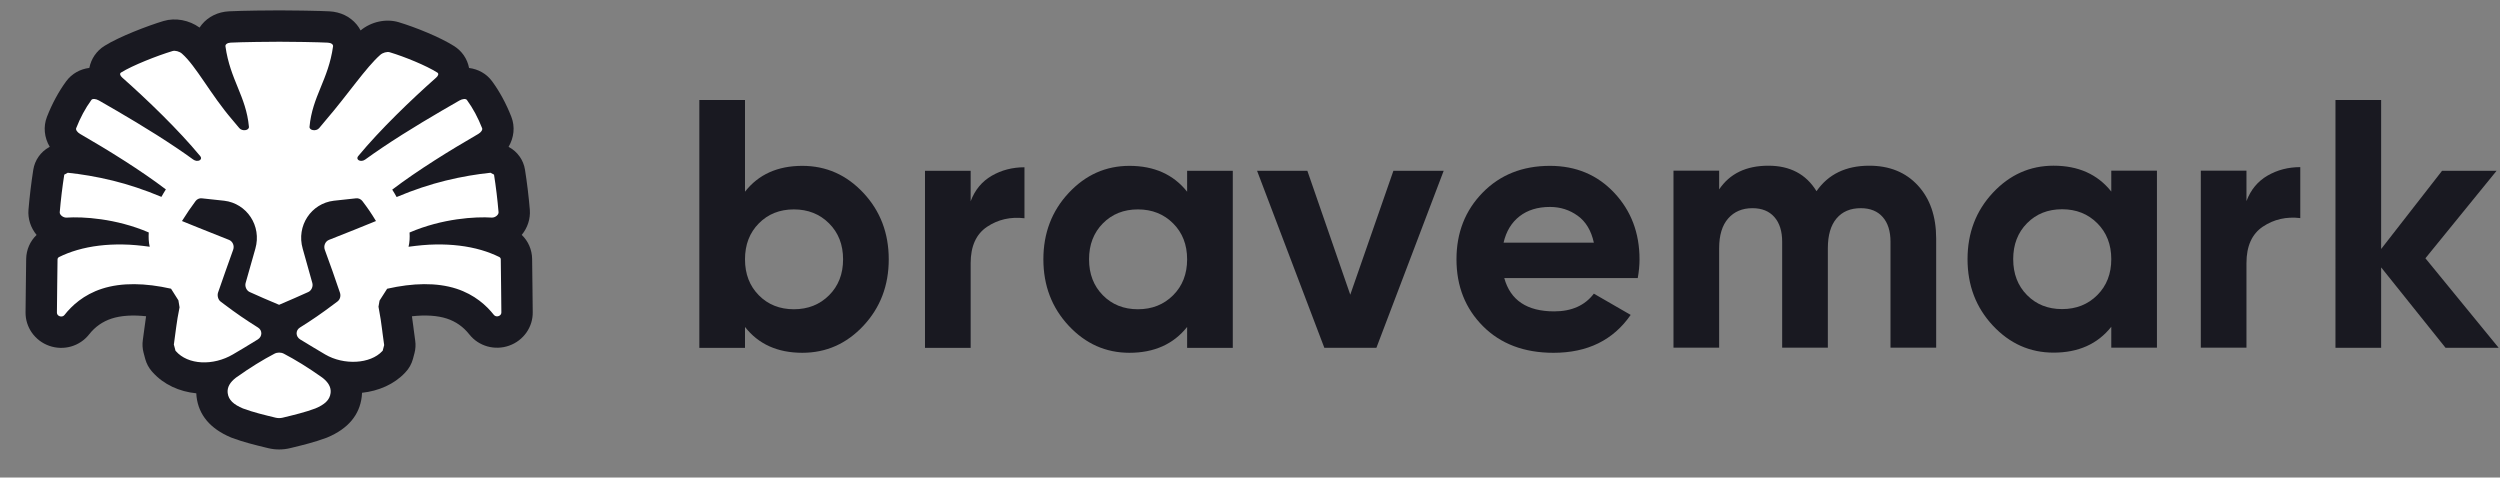
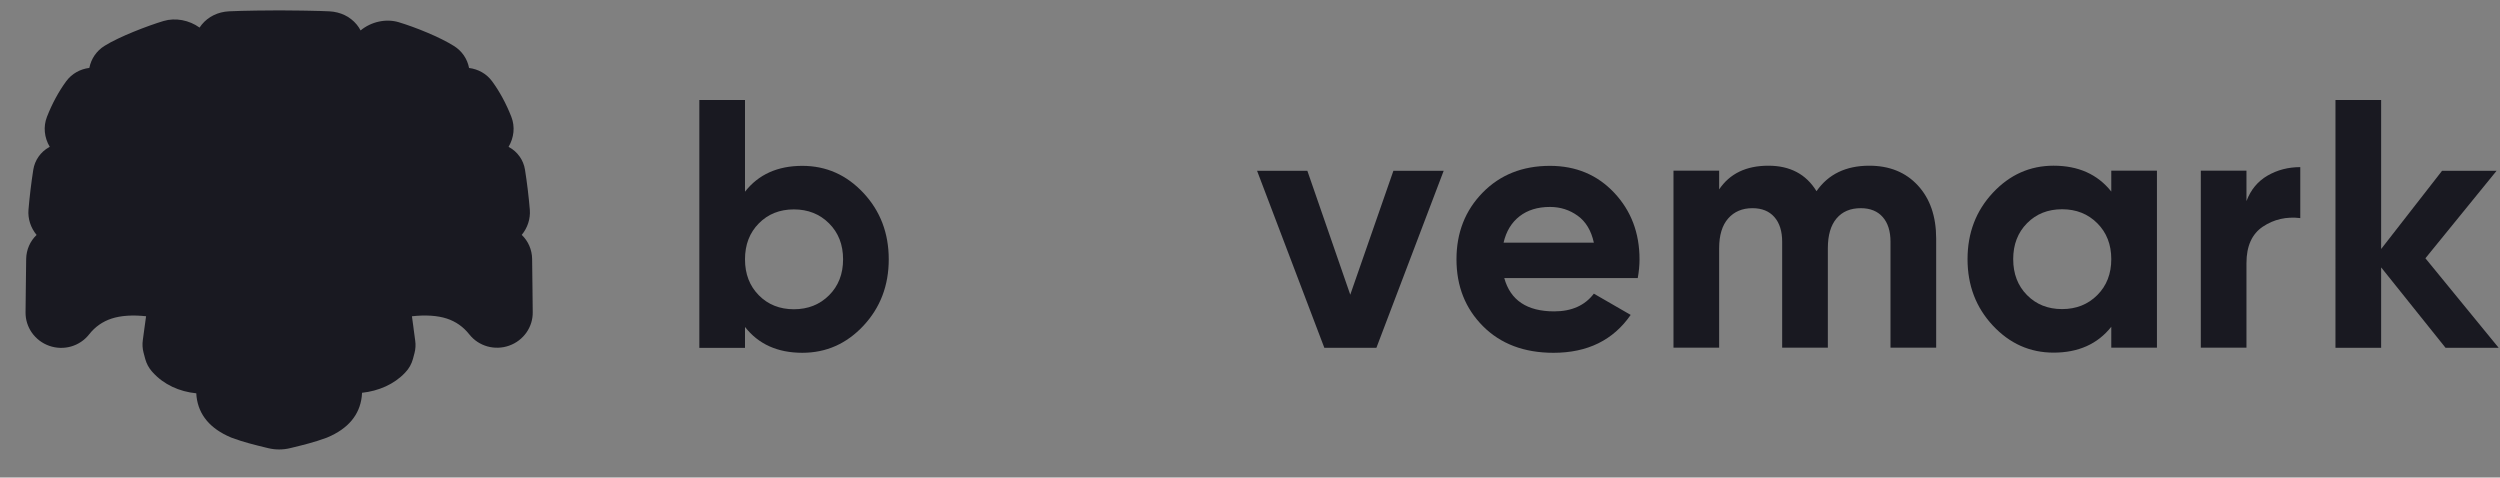
<svg xmlns="http://www.w3.org/2000/svg" width="267px" height="51px" viewBox="0 0 267 51" version="1.1">
  <rect x="0" y="0" width="267" height="51" fill="#808080" stroke="none" />
  <title>Logotype</title>
  <g id="Page-1" stroke="none" stroke-width="1" fill="none" fill-rule="evenodd">
    <g id="Affiliate-Landing-Page--v-desktop" transform="translate(-74, -43)">
      <g id="Logotype" transform="translate(76.729, 44.109)">
        <g id="Group-25" transform="translate(71.96, 9.571)" fill="#191921">
          <path d="M6.352,20.854 C7.334,21.85 8.583,22.348 10.096,22.348 C11.608,22.348 12.861,21.85 13.858,20.854 C14.853,19.859 15.352,18.578 15.352,17.016 C15.352,15.454 14.853,14.174 13.858,13.179 C12.861,12.182 11.608,11.684 10.096,11.684 C8.583,11.684 7.334,12.182 6.352,13.179 C5.368,14.174 4.877,15.454 4.877,17.016 C4.877,18.578 5.368,19.859 6.352,20.854 M11.002,7.033 C13.549,7.033 15.722,7.997 17.526,9.926 C19.327,11.854 20.229,14.218 20.229,17.016 C20.229,19.814 19.327,22.177 17.526,24.107 C15.722,26.035 13.549,26.998 11.002,26.998 C8.356,26.998 6.314,26.078 4.877,24.238 L4.877,26.469 L0,26.469 L0,0.001 L4.877,0.001 L4.877,9.794 C6.314,7.955 8.356,7.033 11.002,7.033" id="Fill-7" />
-           <path d="M28.977,10.814 C29.43,9.604 30.181,8.698 31.227,8.092 C32.273,7.487 33.439,7.185 34.724,7.185 L34.724,12.63 C33.238,12.454 31.908,12.757 30.736,13.537 C29.563,14.319 28.977,15.617 28.977,17.433 L28.977,26.469 L24.1,26.469 L24.1,7.563 L28.977,7.563 L28.977,10.814 Z" id="Fill-9" />
-           <path d="M43.096,20.854 C44.08,21.85 45.327,22.348 46.84,22.348 C48.352,22.348 49.605,21.85 50.601,20.854 C51.598,19.859 52.096,18.578 52.096,17.016 C52.096,15.454 51.598,14.174 50.601,13.179 C49.605,12.182 48.352,11.684 46.84,11.684 C45.327,11.684 44.08,12.182 43.096,13.179 C42.114,14.174 41.621,15.454 41.621,17.016 C41.621,18.578 42.114,19.859 43.096,20.854 L43.096,20.854 Z M52.096,7.563 L56.973,7.563 L56.973,26.469 L52.096,26.469 L52.096,24.238 C50.633,26.078 48.578,26.998 45.932,26.998 C43.411,26.998 41.248,26.035 39.447,24.107 C37.645,22.177 36.744,19.814 36.744,17.016 C36.744,14.218 37.645,11.854 39.447,9.926 C41.248,7.997 43.411,7.033 45.932,7.033 C48.578,7.033 50.633,7.955 52.096,9.794 L52.096,7.563 Z" id="Fill-11" />
          <polygon id="Fill-13" points="74.125 7.563 79.495 7.563 72.309 26.468 66.751 26.468 59.567 7.563 64.937 7.563 69.519 20.795" />
          <path d="M85.892,15.239 L95.535,15.239 C95.256,13.954 94.684,12.995 93.814,12.365 C92.944,11.736 91.954,11.421 90.845,11.421 C89.535,11.421 88.451,11.755 87.594,12.422 C86.737,13.091 86.169,14.029 85.892,15.239 L85.892,15.239 Z M85.968,19.02 C86.623,21.39 88.4,22.575 91.3,22.575 C93.165,22.575 94.576,21.944 95.535,20.683 L99.468,22.952 C97.601,25.65 94.854,26.999 91.224,26.999 C88.098,26.999 85.589,26.053 83.699,24.163 C81.809,22.272 80.863,19.889 80.863,17.017 C80.863,14.168 81.796,11.793 83.661,9.888 C85.526,7.985 87.922,7.033 90.845,7.033 C93.618,7.033 95.906,7.992 97.709,9.907 C99.51,11.823 100.412,14.193 100.412,17.017 C100.412,17.646 100.349,18.314 100.223,19.02 L85.968,19.02 Z" id="Fill-15" />
          <path d="M124.949,7.017 C127.116,7.017 128.849,7.723 130.147,9.135 C131.446,10.547 132.094,12.437 132.094,14.806 L132.094,26.453 L127.217,26.453 L127.217,15.146 C127.217,14.012 126.94,13.131 126.386,12.5 C125.831,11.87 125.048,11.554 124.041,11.554 C122.932,11.554 122.068,11.92 121.452,12.651 C120.834,13.383 120.525,14.441 120.525,15.828 L120.525,26.453 L115.646,26.453 L115.646,15.146 C115.646,14.012 115.369,13.131 114.814,12.5 C114.26,11.87 113.479,11.554 112.471,11.554 C111.387,11.554 110.524,11.92 109.88,12.651 C109.237,13.383 108.916,14.441 108.916,15.828 L108.916,26.453 L104.039,26.453 L104.039,7.546 L108.916,7.546 L108.916,9.55 C110.05,7.861 111.802,7.017 114.173,7.017 C116.491,7.017 118.205,7.924 119.314,9.739 C120.575,7.924 122.453,7.017 124.949,7.017" id="Fill-17" />
          <path d="M141.796,20.837 C142.78,21.833 144.027,22.331 145.54,22.331 C147.052,22.331 148.306,21.833 149.301,20.837 C150.298,19.842 150.796,18.562 150.796,16.999 C150.796,15.437 150.298,14.157 149.301,13.162 C148.306,12.165 147.052,11.668 145.54,11.668 C144.027,11.668 142.78,12.165 141.796,13.162 C140.812,14.157 140.321,15.437 140.321,16.999 C140.321,18.562 140.812,19.842 141.796,20.837 L141.796,20.837 Z M150.796,7.547 L155.672,7.547 L155.672,26.452 L150.796,26.452 L150.796,24.221 C149.333,26.062 147.28,26.981 144.632,26.981 C142.111,26.981 139.948,26.018 138.147,24.09 C136.345,22.16 135.444,19.797 135.444,16.999 C135.444,14.201 136.345,11.837 138.147,9.909 C139.948,7.981 142.111,7.016 144.632,7.016 C147.28,7.016 149.333,7.938 150.796,9.777 L150.796,7.547 Z" id="Fill-19" />
          <path d="M165.234,10.798 C165.688,9.587 166.439,8.681 167.484,8.076 C168.53,7.47 169.696,7.168 170.981,7.168 L170.981,12.613 C169.495,12.438 168.166,12.74 166.993,13.52 C165.821,14.302 165.234,15.6 165.234,17.416 L165.234,26.452 L160.358,26.452 L160.358,7.546 L165.234,7.546 L165.234,10.798 Z" id="Fill-21" />
          <polygon id="Fill-23" points="192.171 26.468 186.498 26.468 179.617 17.877 179.617 26.468 174.739 26.468 174.74 0 179.617 0 179.617 15.913 186.121 7.563 191.944 7.563 184.345 16.903" />
        </g>
        <g id="Brand/LogoType" transform="translate(0, 0)">
          <path d="M54.14,29.708 C54.131,28.667 54.122,27.59 54.102,26.532 C54.085,25.545 53.677,24.634 52.993,23.976 C53.617,23.217 53.929,22.263 53.857,21.306 C53.856,21.296 53.855,21.286 53.855,21.276 C53.733,19.839 53.56,18.408 53.341,17.02 C53.179,15.989 52.544,15.093 51.626,14.596 L51.585,14.574 C52.162,13.599 52.299,12.431 51.88,11.359 C51.33,9.959 50.644,8.692 49.843,7.593 C49.838,7.586 49.834,7.58 49.829,7.573 C49.227,6.759 48.34,6.273 47.366,6.151 C47.184,5.182 46.613,4.341 45.762,3.807 C44.232,2.844 41.637,1.8 39.849,1.261 C38.496,0.859 36.916,1.204 35.783,2.141 C35.665,1.915 35.523,1.701 35.358,1.502 C34.66,0.661 33.631,0.164 32.462,0.102 C31.927,0.074 31.109,0.05 30.03,0.031 L29.481,0.022 C28.682,0.01 27.821,0.002 27.18,1.77635684e-15 L27.179,1.77635684e-15 L27.085,1.77635684e-15 C26.466,1.77635684e-15 25.551,0.008 24.696,0.02 L24.425,0.025 C23.596,0.038 22.457,0.062 21.73,0.099 C20.554,0.161 19.521,0.663 18.823,1.512 C18.737,1.616 18.657,1.725 18.584,1.837 C17.471,1.034 16.005,0.756 14.73,1.136 C13.079,1.633 10.028,2.79 8.419,3.799 C7.579,4.324 6.997,5.182 6.813,6.144 C5.838,6.265 4.948,6.751 4.343,7.567 C4.338,7.574 4.333,7.581 4.328,7.588 C3.526,8.689 2.841,9.954 2.293,11.349 C1.868,12.424 2.004,13.596 2.585,14.573 C2.562,14.586 2.539,14.599 2.514,14.612 C1.607,15.113 0.983,16.005 0.824,17.029 C0.604,18.445 0.432,19.875 0.313,21.288 C0.234,22.253 0.547,23.217 1.179,23.982 C0.493,24.64 0.086,25.548 0.067,26.531 C0.046,27.602 0.036,28.692 0.027,29.746 C0.02,30.573 0.013,31.403 -4.4408921e-16,32.245 C-0.019,33.845 0.996,35.283 2.525,35.823 C4.071,36.369 5.782,35.882 6.791,34.601 C7.422,33.794 8.232,33.226 9.198,32.913 C10.186,32.593 11.435,32.511 12.872,32.666 C12.794,33.17 12.737,33.618 12.68,34.058 C12.634,34.417 12.587,34.786 12.526,35.201 C12.461,35.642 12.484,36.091 12.595,36.523 C12.657,36.768 12.719,36.997 12.785,37.239 C12.915,37.713 13.148,38.153 13.467,38.527 C13.508,38.575 13.549,38.621 13.591,38.665 C14.757,39.96 16.422,40.716 18.234,40.897 C18.239,41.025 18.248,41.145 18.261,41.254 C18.493,43.213 19.723,44.676 21.918,45.602 C21.961,45.62 22.005,45.637 22.049,45.654 C23.293,46.118 24.535,46.419 25.737,46.711 L25.926,46.757 C26.304,46.848 26.692,46.893 27.081,46.893 C27.47,46.893 27.861,46.848 28.244,46.756 L28.422,46.713 C29.625,46.42 30.869,46.119 32.116,45.654 C32.161,45.638 32.205,45.62 32.249,45.602 C34.448,44.674 35.679,43.208 35.907,41.244 C35.922,41.122 35.932,40.987 35.937,40.84 C37.713,40.649 39.36,39.93 40.511,38.717 C40.527,38.701 40.543,38.684 40.559,38.667 C40.947,38.263 41.226,37.768 41.373,37.227 C41.416,37.07 41.456,36.918 41.496,36.763 L41.539,36.602 C41.655,36.161 41.68,35.701 41.612,35.249 C41.549,34.832 41.502,34.46 41.451,34.055 L41.409,33.722 C41.367,33.392 41.322,33.047 41.266,32.669 C42.72,32.508 43.983,32.588 44.981,32.911 C45.941,33.222 46.751,33.789 47.386,34.595 C48.391,35.871 50.108,36.356 51.658,35.802 C53.19,35.254 54.198,33.807 54.166,32.216 C54.153,31.379 54.147,30.542 54.14,29.708" id="Fill-1" fill="#191921" />
-           <path d="M27.172,3.349 C27.739,3.351 28.574,3.358 29.431,3.371 L29.702,3.375 L29.972,3.38 C30.872,3.396 31.738,3.419 32.285,3.447 C32.637,3.466 32.87,3.633 32.842,3.841 C32.336,7.444 30.632,9.15 30.328,12.428 C30.291,12.836 31.057,12.942 31.361,12.568 C31.599,12.275 31.849,11.977 32.113,11.668 C34.413,8.993 36.384,6.06 37.891,4.745 C38.155,4.512 38.612,4.388 38.894,4.471 C40.506,4.957 42.786,5.891 43.981,6.644 C44.148,6.748 44.091,6.971 43.86,7.176 C41.201,9.525 37.859,12.743 35.535,15.553 C35.202,15.96 35.811,16.268 36.28,15.927 C36.84,15.519 37.445,15.096 38.098,14.658 C40.834,12.815 43.92,11.01 46.334,9.628 C46.663,9.44 47.022,9.41 47.136,9.566 C47.798,10.473 48.331,11.487 48.763,12.585 C48.83,12.757 48.648,13.026 48.353,13.196 C45.317,14.95 41.86,17.091 39.161,19.144 C39.328,19.398 39.481,19.667 39.63,19.934 C41.432,19.17 43.233,18.581 44.851,18.183 C46.606,17.751 48.254,17.485 49.661,17.341 C49.795,17.414 49.898,17.469 50.033,17.543 C50.238,18.843 50.4,20.182 50.517,21.558 C50.538,21.84 50.139,22.154 49.785,22.129 C48.083,22.016 44.522,22.21 41.011,23.723 C41.045,24.241 41.022,24.758 40.904,25.245 C41.893,25.11 42.869,25.012 43.816,25 C45.536,24.975 47.17,25.161 48.673,25.595 C49.371,25.799 50.008,26.052 50.586,26.334 C50.691,26.385 50.751,26.478 50.753,26.589 C50.789,28.465 50.788,30.365 50.817,32.267 C50.825,32.652 50.26,32.829 50.018,32.522 C49.239,31.535 47.971,30.359 46.014,29.724 C43.9,29.042 41.354,29.11 38.617,29.729 C38.371,30.126 38.109,30.541 37.807,30.997 C37.767,31.214 37.732,31.428 37.693,31.645 C37.892,32.67 37.993,33.415 38.086,34.145 L38.127,34.473 C38.178,34.875 38.231,35.285 38.3,35.748 C38.246,35.951 38.196,36.147 38.141,36.35 C38.129,36.362 38.116,36.376 38.104,36.387 C36.822,37.774 33.988,37.914 32,36.746 C31.213,36.28 30.37,35.78 29.329,35.141 C28.834,34.839 28.822,34.175 29.292,33.88 C30.631,33.04 31.635,32.35 32.889,31.405 C33.034,31.296 33.169,31.199 33.322,31.082 C33.588,30.877 33.693,30.499 33.579,30.156 C33.005,28.441 32.581,27.276 31.959,25.565 C31.806,25.141 32.012,24.665 32.409,24.508 C34.569,23.661 35.722,23.19 37.425,22.497 C36.873,21.585 36.537,21.111 35.975,20.366 C35.819,20.16 35.561,20.045 35.316,20.07 C34.451,20.156 33.687,20.238 32.922,20.329 C30.516,20.613 28.892,23.003 29.602,25.459 C29.922,26.562 30.245,27.728 30.628,29.115 C30.73,29.478 30.54,29.92 30.205,30.075 C29.105,30.581 28.353,30.891 27.079,31.444 C25.778,30.891 25.025,30.581 23.927,30.075 C23.588,29.918 23.401,29.475 23.505,29.107 C23.901,27.723 24.224,26.559 24.541,25.457 C25.245,23.001 23.62,20.613 21.217,20.329 C20.445,20.238 19.673,20.156 18.799,20.069 C18.578,20.045 18.31,20.157 18.163,20.359 C17.613,21.107 17.283,21.581 16.706,22.497 C17.275,22.728 17.784,22.935 18.291,23.139 L18.508,23.227 C19.45,23.605 20.408,23.986 21.733,24.512 C22.124,24.669 22.326,25.141 22.174,25.56 C21.556,27.267 21.157,28.427 20.561,30.129 C20.448,30.454 20.566,30.896 20.82,31.09 C20.958,31.197 21.079,31.284 21.211,31.385 C22.479,32.342 23.488,33.034 24.838,33.881 C25.308,34.175 25.296,34.835 24.807,35.14 C23.777,35.779 22.936,36.28 22.145,36.743 C20.039,37.979 17.343,37.878 16.046,36.385 C16.035,36.376 16.024,36.364 16.015,36.353 C15.954,36.13 15.898,35.917 15.839,35.69 C16.046,34.289 16.103,33.391 16.447,31.713 C16.412,31.498 16.362,31.186 16.325,30.969 C16.032,30.52 15.778,30.114 15.537,29.724 C12.811,29.112 10.273,29.045 8.167,29.726 C6.199,30.364 4.929,31.545 4.152,32.538 C3.91,32.845 3.345,32.669 3.35,32.284 C3.379,30.378 3.379,28.474 3.416,26.596 C3.417,26.486 3.477,26.393 3.581,26.342 C4.163,26.053 4.805,25.802 5.509,25.597 C7.01,25.161 8.646,24.975 10.366,25.001 C11.308,25.012 12.28,25.108 13.261,25.243 C13.145,24.753 13.127,24.236 13.157,23.716 C9.642,22.207 6.078,22.017 4.385,22.132 C4.03,22.156 3.629,21.842 3.651,21.56 C3.768,20.182 3.932,18.844 4.134,17.544 C4.269,17.469 4.375,17.415 4.509,17.342 C5.918,17.485 7.571,17.752 9.332,18.185 C10.936,18.579 12.722,19.164 14.51,19.916 C14.661,19.648 14.815,19.377 14.985,19.119 C12.287,17.068 8.842,14.936 5.819,13.19 C5.522,13.019 5.339,12.751 5.408,12.579 C5.84,11.479 6.373,10.468 7.035,9.561 C7.15,9.406 7.51,9.435 7.838,9.623 C10.255,11.005 13.346,12.813 16.087,14.659 C16.74,15.099 17.343,15.519 17.904,15.927 C18.373,16.268 18.982,15.96 18.647,15.555 C16.322,12.742 12.973,9.52 10.319,7.171 C10.085,6.966 10.031,6.741 10.195,6.639 C11.394,5.887 14.085,4.828 15.697,4.343 C15.978,4.259 16.437,4.383 16.702,4.616 C18.204,5.928 19.769,8.991 22.07,11.668 C22.335,11.975 22.585,12.275 22.825,12.568 C23.129,12.942 23.894,12.835 23.856,12.428 C23.553,9.148 21.853,7.443 21.349,3.838 C21.319,3.632 21.554,3.463 21.906,3.444 C22.504,3.413 23.488,3.39 24.478,3.374 L24.748,3.37 C25.647,3.356 26.521,3.349 27.085,3.349 L27.172,3.349 Z M26.582,36.667 C26.891,36.506 27.279,36.506 27.588,36.667 C28.817,37.311 30.163,38.132 31.698,39.223 C32.321,39.702 32.652,40.238 32.58,40.859 C32.491,41.623 31.929,42.101 30.947,42.515 C29.831,42.931 28.648,43.211 27.454,43.501 C27.214,43.558 26.951,43.558 26.714,43.501 C25.519,43.211 24.335,42.931 23.22,42.515 C22.238,42.101 21.677,41.623 21.587,40.86 C21.517,40.238 21.846,39.704 22.472,39.223 C24.007,38.132 25.354,37.308 26.582,36.667 L26.582,36.667 Z" id="Fill-4" fill="#FFFFFF" />
        </g>
      </g>
    </g>
  </g>
</svg>